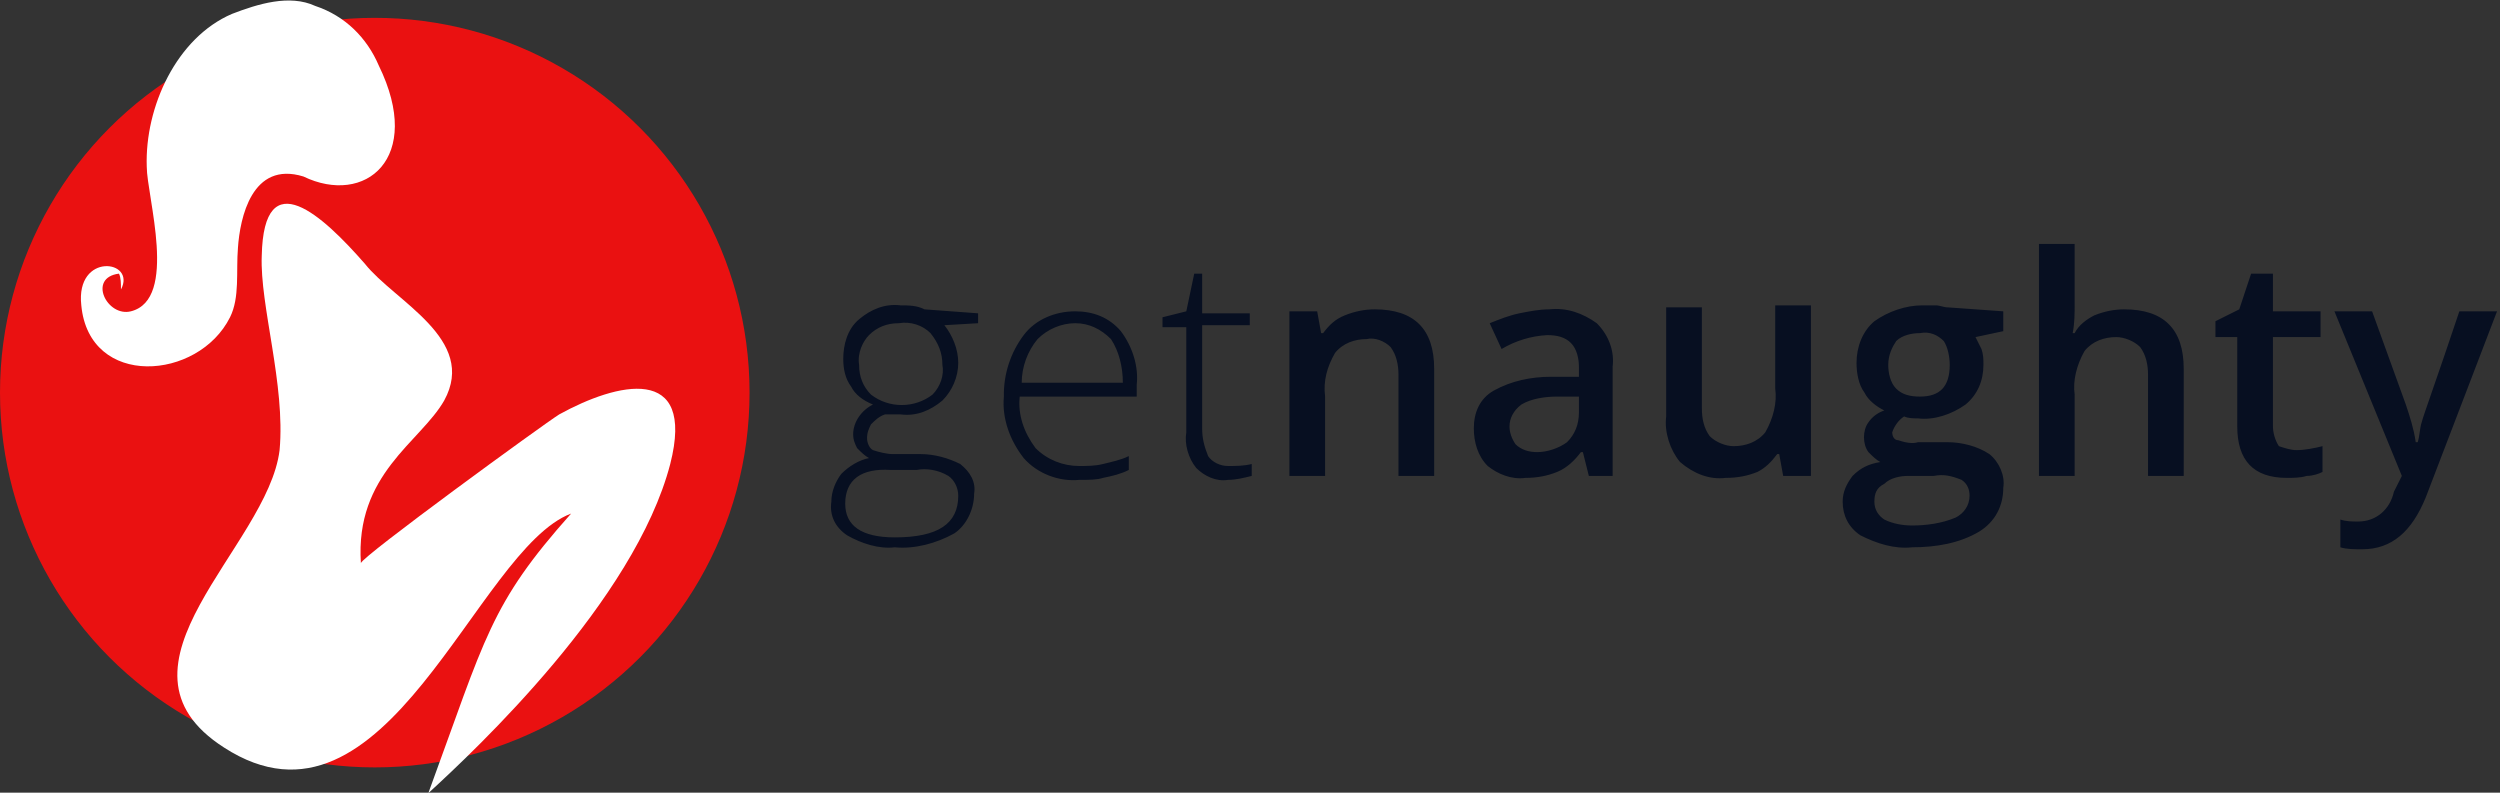
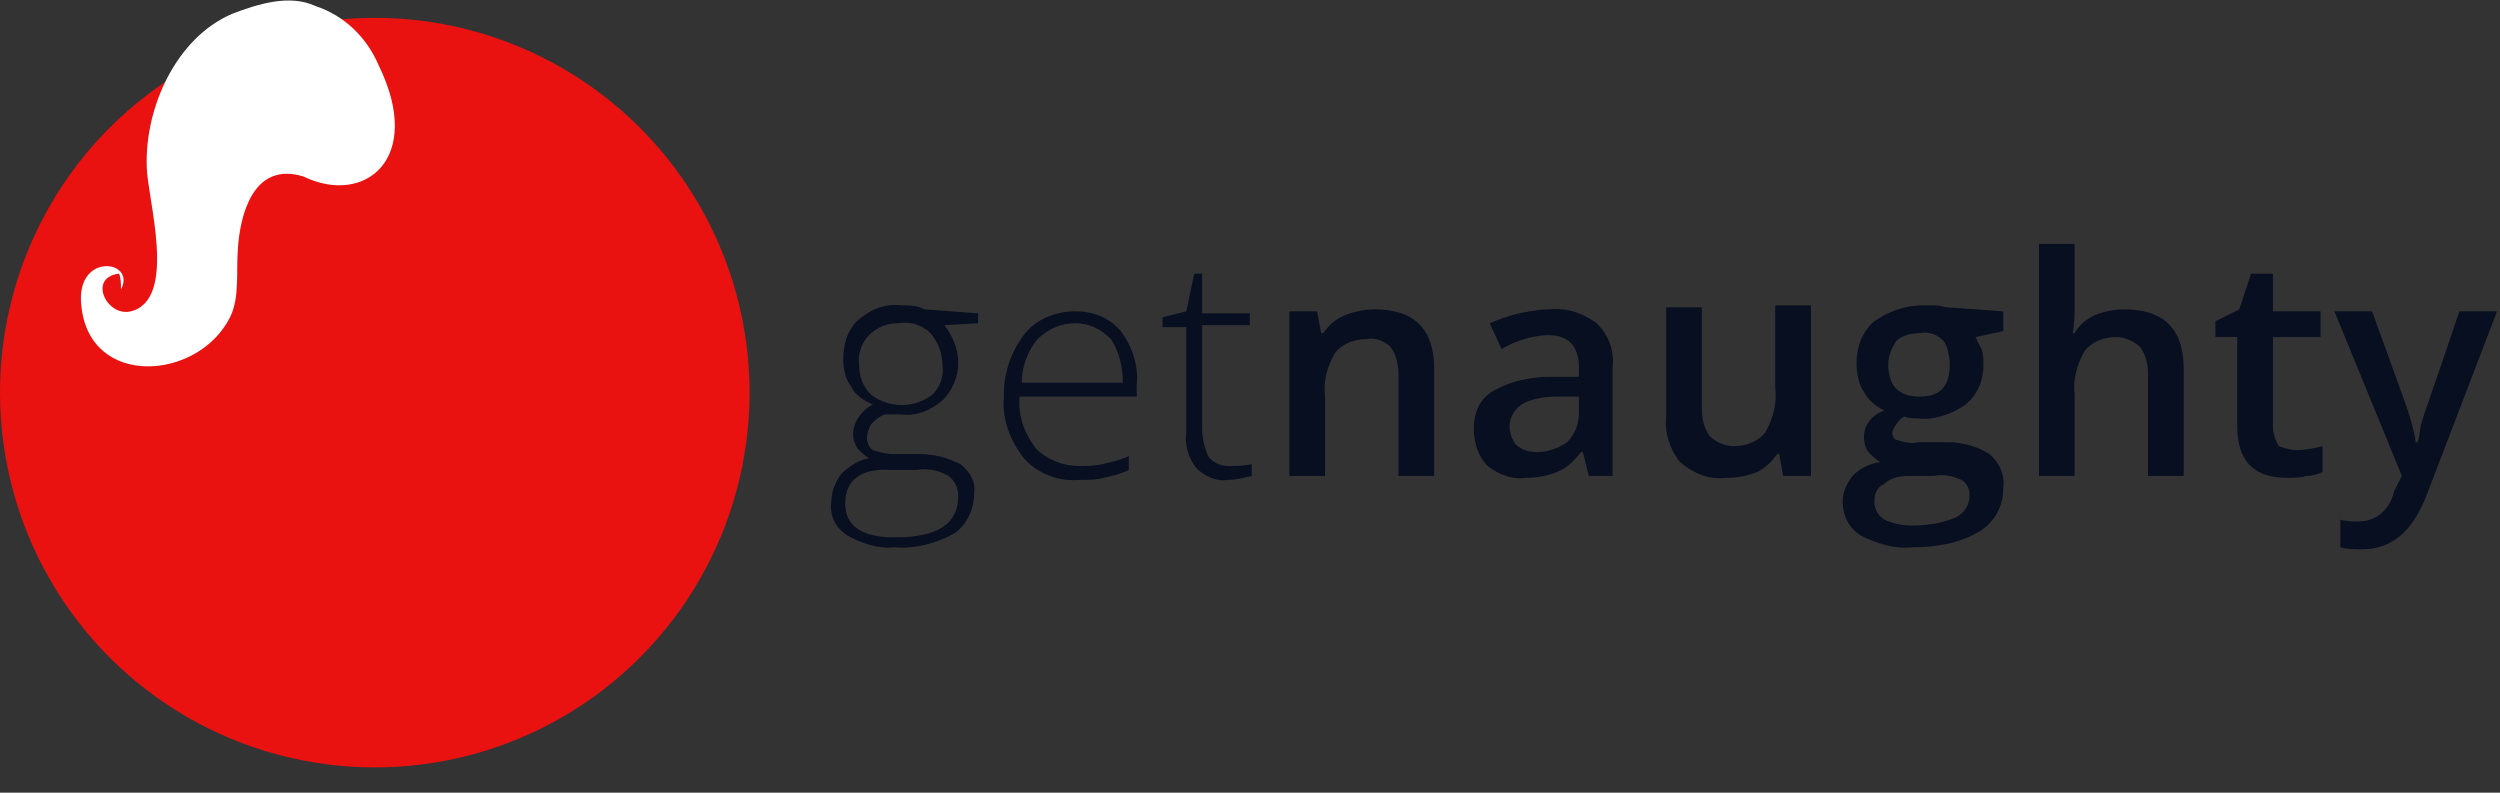
<svg xmlns="http://www.w3.org/2000/svg" width="123px" height="39px" viewBox="0 0 123 39" version="1.1">
  <rect x="0" y="0" width="123" height="39" fill="#333333" stroke="none" />
  <title>sitename_logo</title>
  <desc>Created with Sketch.</desc>
  <g id="Web-and-Mob" stroke="none" stroke-width="1" fill="none" fill-rule="evenodd">
    <g id="sitename/sitename_logo">
      <g id="sitename_logo">
        <g id="GetNaughty_logo">
          <circle id="Oval" fill="#EA1111" cx="18.439" cy="19.317" r="18.439" />
-           <path d="M21.854,19.707 C20.683,21.756 17.463,23.317 17.756,27.707 C17.756,27.415 26.732,20.878 27.512,20.39 C30.341,18.829 34.244,17.854 32.976,22.829 C31.22,29.561 23.415,36.878 21.073,39.024 C23.902,31.317 24.098,29.756 28.098,25.268 C23.415,27.024 19.024,41.951 11.024,36.78 C4.78,32.78 13.171,26.927 13.756,22.146 C14.049,18.927 12.78,15.024 12.878,12.585 C12.976,7.902 15.902,10.634 17.951,12.976 C19.415,14.829 23.512,16.683 21.854,19.707 Z" id="Path" fill="#FFFFFF" />
          <path d="M18.634,3.22 C18.049,1.854 16.976,0.78 15.512,0.293 C14.244,-0.293 12.683,0.195 11.415,0.683 C8.683,1.854 7.122,5.268 7.22,8.195 C7.22,9.659 8.78,14.732 6.439,15.317 C5.268,15.61 4.293,13.659 5.854,13.463 C5.951,13.659 5.951,13.951 5.951,14.244 C6.732,12.78 3.707,12.39 4,15.024 C4.39,19.122 9.756,18.732 11.317,15.61 C11.805,14.634 11.61,13.366 11.707,12.195 C11.805,10.732 12.39,7.902 14.927,8.683 C17.951,10.146 20.878,7.805 18.634,3.22 Z" id="Path" fill="#FFFFFF" />
          <path d="M48.122,15.415 L48.122,15.902 L46.463,16 C46.854,16.488 47.146,17.171 47.146,17.854 C47.146,18.537 46.854,19.22 46.366,19.707 C45.78,20.195 45.098,20.488 44.317,20.39 L43.537,20.39 C43.244,20.488 43.049,20.683 42.854,20.878 C42.756,21.073 42.659,21.268 42.659,21.561 C42.659,21.756 42.756,22.049 42.951,22.146 C43.244,22.244 43.634,22.341 43.927,22.341 L45.293,22.341 C45.976,22.341 46.659,22.537 47.244,22.829 C47.732,23.22 48.024,23.707 47.927,24.293 C47.927,25.073 47.537,25.854 46.951,26.244 C46.073,26.732 45,27.024 44.024,26.927 C43.244,27.024 42.366,26.732 41.683,26.341 C41.098,25.951 40.805,25.366 40.902,24.683 C40.902,24.195 41.098,23.707 41.39,23.317 C41.78,22.927 42.268,22.634 42.756,22.537 C42.561,22.439 42.366,22.244 42.171,22.049 C42.073,21.854 41.976,21.659 41.976,21.366 C41.976,20.78 42.366,20.195 42.951,19.902 C42.463,19.707 42.073,19.415 41.878,19.024 C41.585,18.634 41.488,18.146 41.488,17.659 C41.488,16.976 41.683,16.195 42.268,15.707 C42.854,15.22 43.537,14.927 44.317,15.024 C44.707,15.024 45.098,15.024 45.488,15.22 L48.122,15.415 Z M41.585,24.78 C41.585,25.854 42.366,26.439 44.024,26.439 C46.171,26.439 47.146,25.756 47.146,24.39 C47.146,24 46.951,23.61 46.659,23.415 C46.171,23.122 45.585,23.024 45.098,23.122 L43.829,23.122 C42.366,23.024 41.585,23.61 41.585,24.78 Z M42.268,17.951 C42.268,18.537 42.463,19.024 42.854,19.415 C43.732,20.098 45,20.098 45.878,19.415 C46.268,19.024 46.463,18.439 46.366,17.951 C46.366,17.366 46.171,16.878 45.78,16.39 C45.39,16 44.805,15.805 44.22,15.902 C43.634,15.902 43.146,16.098 42.756,16.488 C42.463,16.78 42.171,17.366 42.268,17.951 Z M53.098,23.61 C52.122,23.707 51.049,23.317 50.366,22.537 C49.683,21.659 49.293,20.585 49.39,19.512 C49.369,18.423 49.712,17.359 50.366,16.488 C50.951,15.707 51.927,15.317 52.902,15.317 C53.78,15.317 54.561,15.61 55.146,16.293 C55.732,17.073 56.024,18.049 55.927,18.927 L55.927,19.512 L50.171,19.512 C50.073,20.39 50.366,21.268 50.951,22.049 C51.537,22.634 52.317,22.927 53.098,22.927 C53.488,22.927 53.878,22.927 54.268,22.829 C54.659,22.732 55.146,22.634 55.537,22.439 L55.537,23.122 C55.146,23.317 54.756,23.415 54.268,23.512 C53.976,23.61 53.585,23.61 53.098,23.61 Z M52.902,15.902 C52.22,15.902 51.537,16.195 51.049,16.683 C50.561,17.268 50.268,18.049 50.268,18.829 L55.244,18.829 C55.244,18.049 55.049,17.268 54.659,16.683 C54.171,16.195 53.585,15.902 52.902,15.902 Z M60.415,22.927 C60.805,22.927 61.195,22.927 61.585,22.829 L61.585,23.415 C61.195,23.512 60.805,23.61 60.415,23.61 C59.829,23.707 59.244,23.415 58.854,23.024 C58.463,22.537 58.268,21.854 58.366,21.268 L58.366,16.098 L57.195,16.098 L57.195,15.61 L58.366,15.317 L58.756,13.463 L59.146,13.463 L59.146,15.415 L61.488,15.415 L61.488,16 L59.146,16 L59.146,21.073 C59.146,21.561 59.244,21.951 59.439,22.439 C59.634,22.732 60.024,22.927 60.415,22.927 Z M70.561,23.415 L68.805,23.415 L68.805,18.439 C68.805,17.951 68.707,17.463 68.415,17.073 C68.122,16.78 67.634,16.585 67.244,16.683 C66.659,16.683 66.073,16.878 65.683,17.366 C65.293,18.049 65.098,18.732 65.195,19.512 L65.195,23.415 L63.439,23.415 L63.439,15.317 L64.805,15.317 L65,16.39 L65.098,16.39 C65.39,16 65.683,15.707 66.171,15.512 C66.659,15.317 67.146,15.22 67.634,15.22 C69.585,15.22 70.561,16.195 70.561,18.146 L70.561,23.415 Z M78.171,23.415 L77.878,22.244 L77.78,22.244 C77.488,22.634 77.098,23.024 76.61,23.22 C76.122,23.415 75.634,23.512 75.049,23.512 C74.366,23.61 73.683,23.317 73.195,22.927 C72.707,22.439 72.512,21.756 72.512,21.073 C72.512,20.293 72.805,19.61 73.488,19.22 C74.366,18.732 75.341,18.537 76.317,18.537 L77.683,18.537 L77.683,18.049 C77.683,17.659 77.585,17.171 77.293,16.878 C77,16.585 76.61,16.488 76.122,16.488 C75.33,16.53 74.56,16.765 73.878,17.171 L73.293,15.902 C73.78,15.707 74.268,15.512 74.756,15.415 C75.244,15.317 75.732,15.22 76.22,15.22 C77.098,15.122 77.878,15.415 78.561,15.902 C79.146,16.488 79.439,17.268 79.341,18.049 L79.341,23.415 L78.171,23.415 Z M75.634,22.244 C76.122,22.244 76.707,22.049 77.098,21.756 C77.488,21.366 77.683,20.878 77.683,20.293 L77.683,19.512 L76.61,19.512 C76.024,19.512 75.341,19.61 74.854,19.902 C74.463,20.195 74.268,20.585 74.268,20.976 C74.268,21.268 74.366,21.561 74.561,21.854 C74.854,22.146 75.244,22.244 75.634,22.244 Z M87.732,23.415 L87.537,22.341 L87.439,22.341 C87.146,22.732 86.854,23.024 86.463,23.22 C85.976,23.415 85.488,23.512 84.902,23.512 C84.122,23.61 83.341,23.317 82.659,22.732 C82.171,22.146 81.878,21.268 81.976,20.488 L81.976,15.122 L83.732,15.122 L83.732,20.098 C83.732,20.585 83.829,21.073 84.122,21.463 C84.415,21.756 84.902,21.951 85.293,21.951 C85.878,21.951 86.463,21.756 86.854,21.268 C87.244,20.585 87.439,19.805 87.341,19.122 L87.341,15.024 L89.098,15.024 L89.098,23.415 L87.732,23.415 Z M98.561,15.317 L98.561,16.293 L97.195,16.585 L97.488,17.171 C97.585,17.463 97.585,17.659 97.585,17.951 C97.585,18.732 97.293,19.415 96.707,19.902 C96.024,20.39 95.146,20.683 94.366,20.585 C94.171,20.585 93.878,20.585 93.683,20.488 C93.39,20.683 93.195,20.976 93.098,21.268 C93.098,21.463 93.195,21.659 93.39,21.659 C93.683,21.756 94.073,21.854 94.366,21.756 L95.829,21.756 C96.512,21.756 97.293,21.951 97.878,22.341 C98.366,22.732 98.659,23.415 98.561,24 C98.561,24.878 98.171,25.659 97.39,26.146 C96.415,26.732 95.244,26.927 94.073,26.927 C93.195,27.024 92.317,26.732 91.537,26.341 C90.951,25.951 90.659,25.366 90.659,24.683 C90.659,24.195 90.854,23.805 91.146,23.415 C91.537,23.024 91.927,22.829 92.512,22.732 C92.317,22.634 92.122,22.439 91.927,22.244 C91.634,21.854 91.634,21.171 91.927,20.78 C92.122,20.488 92.415,20.293 92.707,20.195 C92.317,20 91.927,19.707 91.732,19.317 C91.439,18.927 91.341,18.341 91.341,17.854 C91.341,17.073 91.634,16.293 92.22,15.805 C92.902,15.317 93.78,15.024 94.561,15.024 L95.244,15.024 C95.439,15.024 95.634,15.122 95.829,15.122 L98.561,15.317 Z M92.22,24.683 C92.22,25.073 92.415,25.366 92.707,25.561 C93.098,25.756 93.585,25.854 94.073,25.854 C94.756,25.854 95.537,25.756 96.22,25.463 C96.61,25.268 96.902,24.878 96.902,24.39 C96.902,24.098 96.805,23.805 96.512,23.61 C96.024,23.415 95.634,23.317 95.146,23.415 L93.878,23.415 C93.488,23.415 93,23.512 92.707,23.805 C92.317,24 92.22,24.293 92.22,24.683 Z M92.902,17.951 C92.902,18.341 93,18.829 93.293,19.122 C93.585,19.415 93.976,19.512 94.463,19.512 C95.439,19.512 95.927,19.024 95.927,17.951 C95.927,17.561 95.829,17.073 95.634,16.78 C95.341,16.488 94.951,16.293 94.463,16.39 C94.073,16.39 93.585,16.488 93.293,16.78 C93.098,17.073 92.902,17.463 92.902,17.951 Z M107.439,23.415 L105.683,23.415 L105.683,18.439 C105.683,17.951 105.585,17.463 105.293,17.073 C105,16.78 104.512,16.585 104.122,16.585 C103.537,16.585 102.951,16.78 102.561,17.268 C102.171,17.951 101.976,18.732 102.073,19.415 L102.073,23.415 L100.317,23.415 L100.317,12 L102.073,12 L102.073,14.927 C102.073,15.415 102.073,15.902 101.976,16.39 L102.073,16.39 C102.268,16 102.659,15.707 103.049,15.512 C103.537,15.317 104.024,15.22 104.512,15.22 C106.463,15.22 107.439,16.195 107.439,18.146 L107.439,23.415 Z M113,22.146 C113.39,22.146 113.878,22.049 114.268,21.951 L114.268,23.22 C114.073,23.317 113.78,23.415 113.488,23.415 C113.195,23.512 112.805,23.512 112.512,23.512 C110.854,23.512 110.073,22.634 110.073,20.976 L110.073,16.585 L109,16.585 L109,15.805 L110.171,15.22 L110.756,13.463 L111.829,13.463 L111.829,15.317 L114.171,15.317 L114.171,16.585 L111.829,16.585 L111.829,20.976 C111.829,21.268 111.927,21.659 112.122,21.951 C112.415,22.049 112.707,22.146 113,22.146 Z M114.854,15.317 L116.707,15.317 L118.366,19.902 C118.561,20.488 118.756,21.073 118.854,21.756 L118.951,21.756 C119.049,21.463 119.049,21.073 119.146,20.78 C119.244,20.39 119.927,18.537 121,15.317 L122.854,15.317 L119.341,24.488 C118.659,26.146 117.683,27.024 116.22,27.024 C115.829,27.024 115.439,27.024 115.146,26.927 L115.146,25.561 C115.439,25.659 115.732,25.659 116.024,25.659 C116.902,25.659 117.585,25.073 117.78,24.195 L118.171,23.415 L114.854,15.317 Z" id="Shape" fill="#070F21" fill-rule="nonzero" />
        </g>
      </g>
    </g>
  </g>
</svg>